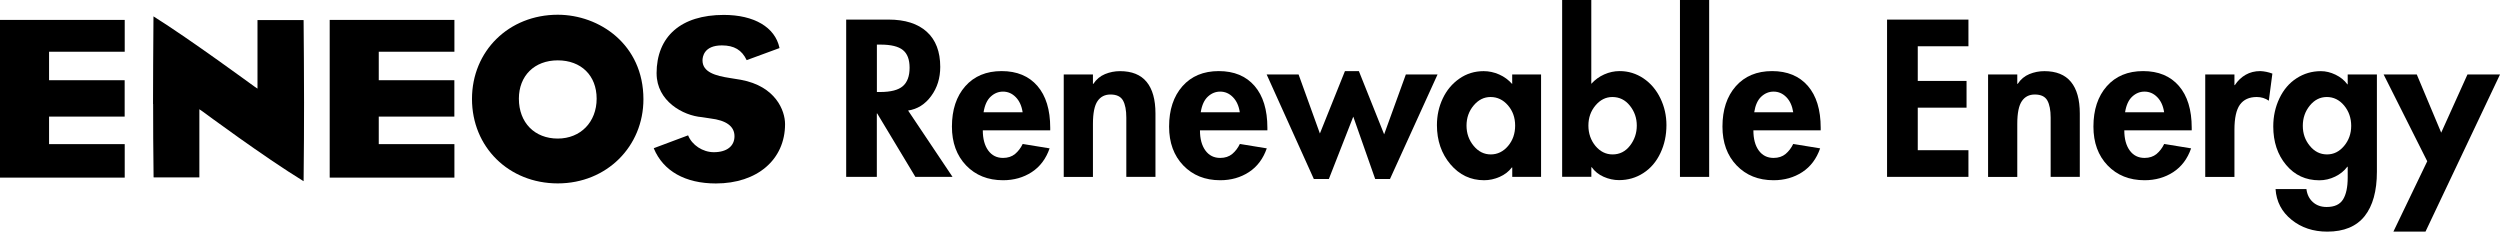
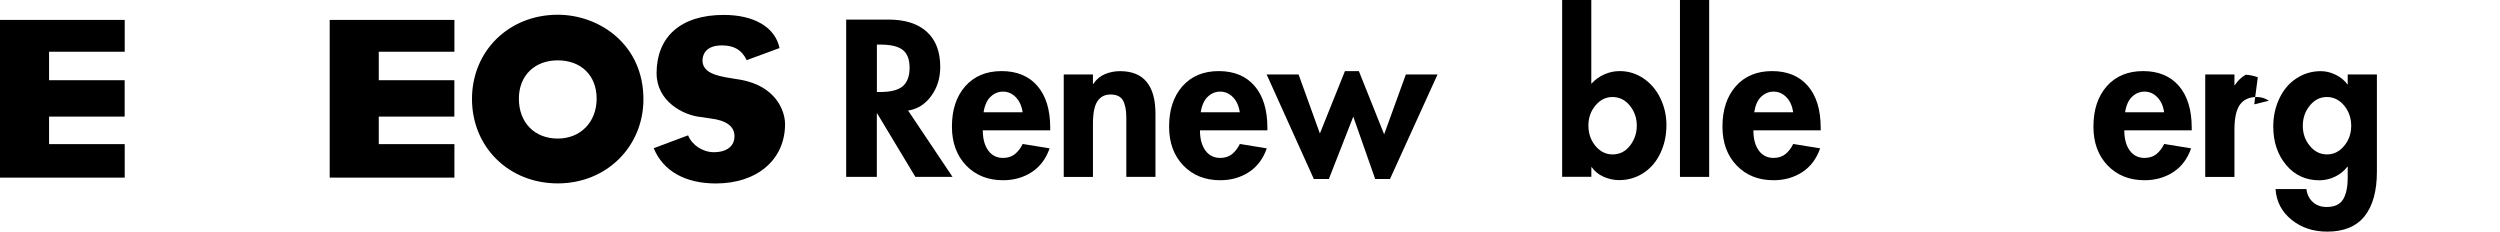
<svg xmlns="http://www.w3.org/2000/svg" id="_レイヤー_2" data-name="レイヤー_2" viewBox="0 0 449.43 41.63">
  <g id="_レイヤー_1-2" data-name="レイヤー_1">
    <g>
      <g>
-         <path d="M27.53,18.7c0,4.02.01,8.07.08,13.14,0,0,0,.03,0,.04,0,0,.02.01.08.01h8.15v-12.25l.6.41c.1.07,10.94,8.12,18.13,12.52,0-.04.01-.09.01-.09.06-5.12.08-9.81.08-14.07,0-5.7-.05-10.61-.08-14.67,0,0-.01-.07-.01-.13h-8.28v12.32l-.59-.4c-.12-.07-11.41-8.39-18.11-12.59-.04,6.31-.08,11.02-.08,15.76Z" />
        <path d="M84.85,17.79c0,8.65,6.62,15.18,15.42,15.18s15.4-6.65,15.4-15.13c0-9.86-7.93-15.19-15.4-15.19-8.79,0-15.42,6.51-15.42,15.14ZM93.28,17.74c0-4.12,2.8-6.89,6.99-6.89s6.99,2.71,6.99,6.89-2.87,7.17-6.99,7.17-6.99-2.82-6.99-7.17Z" />
        <path d="M118.04,13.2c0,4.98,4.76,7.59,8.14,7.86,0,0,1.51.23,1.51.23,2.88.34,4.35,1.42,4.35,3.2s-1.38,2.87-3.71,2.87c-2.01,0-3.94-1.29-4.63-3.03-.62.23-2.67,1-6.17,2.31.01.03.02.07.02.07,1.69,4.04,5.64,6.27,11.14,6.27,7.44,0,12.44-4.29,12.44-10.67,0-2.42-1.68-6.82-7.96-7.97l-1.97-.32c-2.54-.39-4.91-1.03-4.91-3.16,0-.63.25-2.7,3.48-2.7,2.21,0,3.59.82,4.46,2.65.91-.34,5.23-1.94,5.9-2.17,0-.04-.01-.07-.01-.07-.8-3.68-4.55-5.89-10-5.89-7.68,0-12.09,3.85-12.09,10.54Z" />
        <path d="M22.42,25.91h-13.6v-4.95h13.59v-6.54h-13.59v-5.12h13.6V3.58H0v28.35h22.42v-6.02Z" />
        <path d="M81.69,25.91h-13.6v-4.95h13.59v-6.54h-13.59v-5.12h13.6V3.58h-22.42v28.35h22.42v-6.02Z" />
      </g>
      <g>
        <path d="M159.73,3.52c2.97,0,5.27.73,6.88,2.19,1.61,1.46,2.42,3.57,2.42,6.32,0,2-.54,3.75-1.63,5.23-1.09,1.49-2.47,2.36-4.15,2.61l7.99,11.93h-6.68l-6.86-11.4h-.07v11.4h-5.51V3.52h7.61ZM157.63,16.54h.6c1.9,0,3.26-.35,4.07-1.05s1.22-1.8,1.22-3.3-.4-2.54-1.2-3.19c-.8-.65-2.14-.98-4.01-.98h-.67v8.51Z" />
        <path d="M176.68,23.44c0,1.52.33,2.73.98,3.62.65.89,1.54,1.33,2.66,1.33.87,0,1.59-.24,2.16-.71.56-.47,1.02-1.07,1.37-1.8l4.84.79c-.65,1.87-1.72,3.3-3.21,4.27-1.49.97-3.21,1.46-5.16,1.46-2.72,0-4.94-.89-6.64-2.66-1.7-1.78-2.55-4.1-2.55-6.98,0-3.02.8-5.44,2.4-7.26,1.6-1.81,3.78-2.72,6.53-2.72s4.89.89,6.43,2.66c1.54,1.78,2.31,4.29,2.31,7.54v.45h-12.11ZM183.84,20.18c-.17-1.15-.59-2.06-1.24-2.72-.65-.66-1.41-.99-2.29-.99-.83,0-1.56.3-2.21.9-.65.6-1.08,1.54-1.28,2.81h7.01Z" />
        <path d="M207.73,31.8h-5.25v-10.65c0-1.35-.2-2.38-.6-3.09-.4-.71-1.15-1.07-2.25-1.07-1,0-1.78.39-2.32,1.18-.55.79-.83,2.16-.83,4.11v9.53h-5.25V13.39h5.25v1.69h.07c.55-.83,1.25-1.41,2.1-1.76.85-.35,1.75-.53,2.7-.53,2.12,0,3.72.64,4.78,1.93,1.06,1.29,1.59,3.18,1.59,5.68v11.4Z" />
        <path d="M215.72,23.44c0,1.52.33,2.73.98,3.62.65.89,1.54,1.33,2.66,1.33.87,0,1.59-.24,2.16-.71.56-.47,1.02-1.07,1.37-1.8l4.84.79c-.65,1.87-1.72,3.3-3.21,4.27-1.49.97-3.21,1.46-5.16,1.46-2.72,0-4.94-.89-6.64-2.66s-2.55-4.1-2.55-6.98c0-3.02.8-5.44,2.4-7.26,1.6-1.81,3.78-2.72,6.53-2.72s4.89.89,6.43,2.66c1.54,1.78,2.31,4.29,2.31,7.54v.45h-12.11ZM222.88,20.18c-.17-1.15-.59-2.06-1.24-2.72-.65-.66-1.41-.99-2.29-.99-.83,0-1.56.3-2.21.9-.65.6-1.08,1.54-1.28,2.81h7.01Z" />
        <path d="M244.29,12.79l4.54,11.36,3.9-10.76h5.7l-8.55,18.79h-2.66l-3.94-11.21-4.39,11.21h-2.7l-8.48-18.79h5.74l3.83,10.61,4.5-11.21h2.51Z" />
-         <path d="M271.86,13.39h5.18v18.41h-5.18v-1.69h-.08c-.55.73-1.28,1.29-2.19,1.69s-1.84.6-2.79.6c-2.43,0-4.44-.96-6.06-2.87-1.61-1.91-2.42-4.26-2.42-7.03,0-1.72.35-3.32,1.05-4.8.7-1.48,1.69-2.66,2.98-3.56,1.29-.9,2.74-1.35,4.37-1.35.95,0,1.88.2,2.79.6.91.4,1.69.98,2.34,1.72v-1.72ZM267.96,17.44c-1.18,0-2.19.51-3.04,1.52-.85,1.01-1.28,2.22-1.28,3.62s.43,2.61,1.28,3.64c.85,1.03,1.88,1.54,3.08,1.54s2.26-.51,3.11-1.52c.85-1.01,1.27-2.23,1.27-3.66s-.43-2.64-1.29-3.64-1.91-1.5-3.13-1.5Z" />
        <path d="M286.07,0v15.07c.65-.72,1.42-1.29,2.32-1.69.9-.4,1.82-.6,2.78-.6,1.55,0,2.98.44,4.28,1.31,1.3.88,2.31,2.07,3.04,3.58.73,1.51,1.09,3.12,1.09,4.82,0,1.82-.36,3.51-1.09,5.04-.73,1.54-1.74,2.73-3.06,3.58-1.31.85-2.77,1.27-4.37,1.27-.95,0-1.87-.2-2.77-.6s-1.61-.97-2.14-1.72h-.07v1.72h-5.25V0h5.25ZM289.86,17.44c-1.18,0-2.19.51-3.04,1.52-.85,1.01-1.27,2.22-1.27,3.62s.43,2.64,1.27,3.66c.85,1.01,1.88,1.52,3.08,1.52,1.27,0,2.32-.53,3.13-1.58s1.22-2.25,1.22-3.6-.41-2.54-1.24-3.58c-.83-1.04-1.88-1.56-3.15-1.56Z" />
        <path d="M307.26,0v31.8h-5.25V0h5.25Z" />
        <path d="M315.21,23.44c0,1.52.32,2.73.97,3.62s1.54,1.33,2.66,1.33c.87,0,1.59-.24,2.16-.71.56-.47,1.02-1.07,1.37-1.8l4.84.79c-.65,1.87-1.72,3.3-3.21,4.27-1.49.97-3.21,1.46-5.16,1.46-2.73,0-4.94-.89-6.64-2.66s-2.55-4.1-2.55-6.98c0-3.02.8-5.44,2.4-7.26,1.6-1.81,3.78-2.72,6.52-2.72s4.89.89,6.43,2.66c1.54,1.78,2.31,4.29,2.31,7.54v.45h-12.11ZM322.37,20.18c-.18-1.15-.59-2.06-1.24-2.72-.65-.66-1.41-.99-2.29-.99-.83,0-1.56.3-2.21.9-.65.6-1.07,1.54-1.27,2.81h7.01Z" />
-         <path d="M353.87,3.52v4.8h-9.11v6.23h8.77v4.8h-8.77v7.65h9.11v4.8h-14.63V3.52h14.63Z" />
-         <path d="M373.9,31.8h-5.25v-10.65c0-1.35-.2-2.38-.6-3.09-.4-.71-1.15-1.07-2.25-1.07-1,0-1.78.39-2.32,1.18-.55.79-.83,2.16-.83,4.11v9.53h-5.25V13.39h5.25v1.69h.07c.55-.83,1.25-1.41,2.1-1.76.85-.35,1.75-.53,2.7-.53,2.12,0,3.72.64,4.78,1.93s1.59,3.18,1.59,5.68v11.4Z" />
        <path d="M381.89,23.44c0,1.52.33,2.73.98,3.62.65.89,1.54,1.33,2.66,1.33.87,0,1.59-.24,2.16-.71.56-.47,1.02-1.07,1.37-1.8l4.84.79c-.65,1.87-1.72,3.3-3.21,4.27-1.49.97-3.21,1.46-5.16,1.46-2.72,0-4.94-.89-6.64-2.66s-2.55-4.1-2.55-6.98c0-3.02.8-5.44,2.4-7.26,1.6-1.81,3.78-2.72,6.53-2.72s4.89.89,6.43,2.66c1.54,1.78,2.31,4.29,2.31,7.54v.45h-12.11ZM389.05,20.18c-.17-1.15-.59-2.06-1.24-2.72-.65-.66-1.41-.99-2.29-.99-.83,0-1.56.3-2.21.9-.65.6-1.08,1.54-1.28,2.81h7.01Z" />
-         <path d="M407.88,18.11c-.65-.45-1.37-.67-2.18-.67-1.35,0-2.36.46-3.02,1.37-.66.91-.99,2.42-.99,4.52v8.48h-5.25V13.39h5.25v1.91h.07c.53-.8,1.18-1.42,1.95-1.86s1.65-.66,2.62-.66c.73.03,1.45.18,2.18.45l-.64,4.87Z" />
+         <path d="M407.88,18.11c-.65-.45-1.37-.67-2.18-.67-1.35,0-2.36.46-3.02,1.37-.66.91-.99,2.42-.99,4.52v8.48h-5.25V13.39h5.25v1.91h.07c.53-.8,1.18-1.42,1.95-1.86c.73.03,1.45.18,2.18.45l-.64,4.87Z" />
        <path d="M422.05,15.15v-1.76h5.25v17.48c0,3.47-.74,6.14-2.21,7.99-1.48,1.85-3.71,2.78-6.71,2.78-2.52,0-4.67-.71-6.43-2.14-1.76-1.42-2.72-3.26-2.87-5.51h5.55c.12.97.51,1.76,1.16,2.34.65.59,1.48.88,2.48.88,1.4,0,2.38-.45,2.94-1.35.56-.9.84-2.21.84-3.94v-1.95h-.07c-.55.75-1.28,1.34-2.19,1.78s-1.86.66-2.83.66c-2.45,0-4.44-.92-5.98-2.76-1.54-1.84-2.31-4.14-2.31-6.92,0-1.82.37-3.51,1.11-5.06.74-1.55,1.76-2.75,3.08-3.6,1.31-.85,2.77-1.28,4.37-1.28.87,0,1.75.21,2.64.64.89.43,1.59,1,2.12,1.73h.07ZM418.3,17.44c-1.2,0-2.22.51-3.06,1.54-.84,1.03-1.26,2.24-1.26,3.64s.42,2.58,1.26,3.6c.84,1.03,1.87,1.54,3.09,1.54s2.22-.51,3.07-1.52c.85-1.01,1.28-2.22,1.28-3.62s-.43-2.64-1.28-3.66c-.85-1.01-1.89-1.52-3.11-1.52Z" />
-         <path d="M434.47,13.39l4.39,10.46,4.72-10.46h5.85l-13.39,28.24h-5.77l6.08-12.64-7.84-15.6h5.96Z" />
      </g>
    </g>
  </g>
</svg>